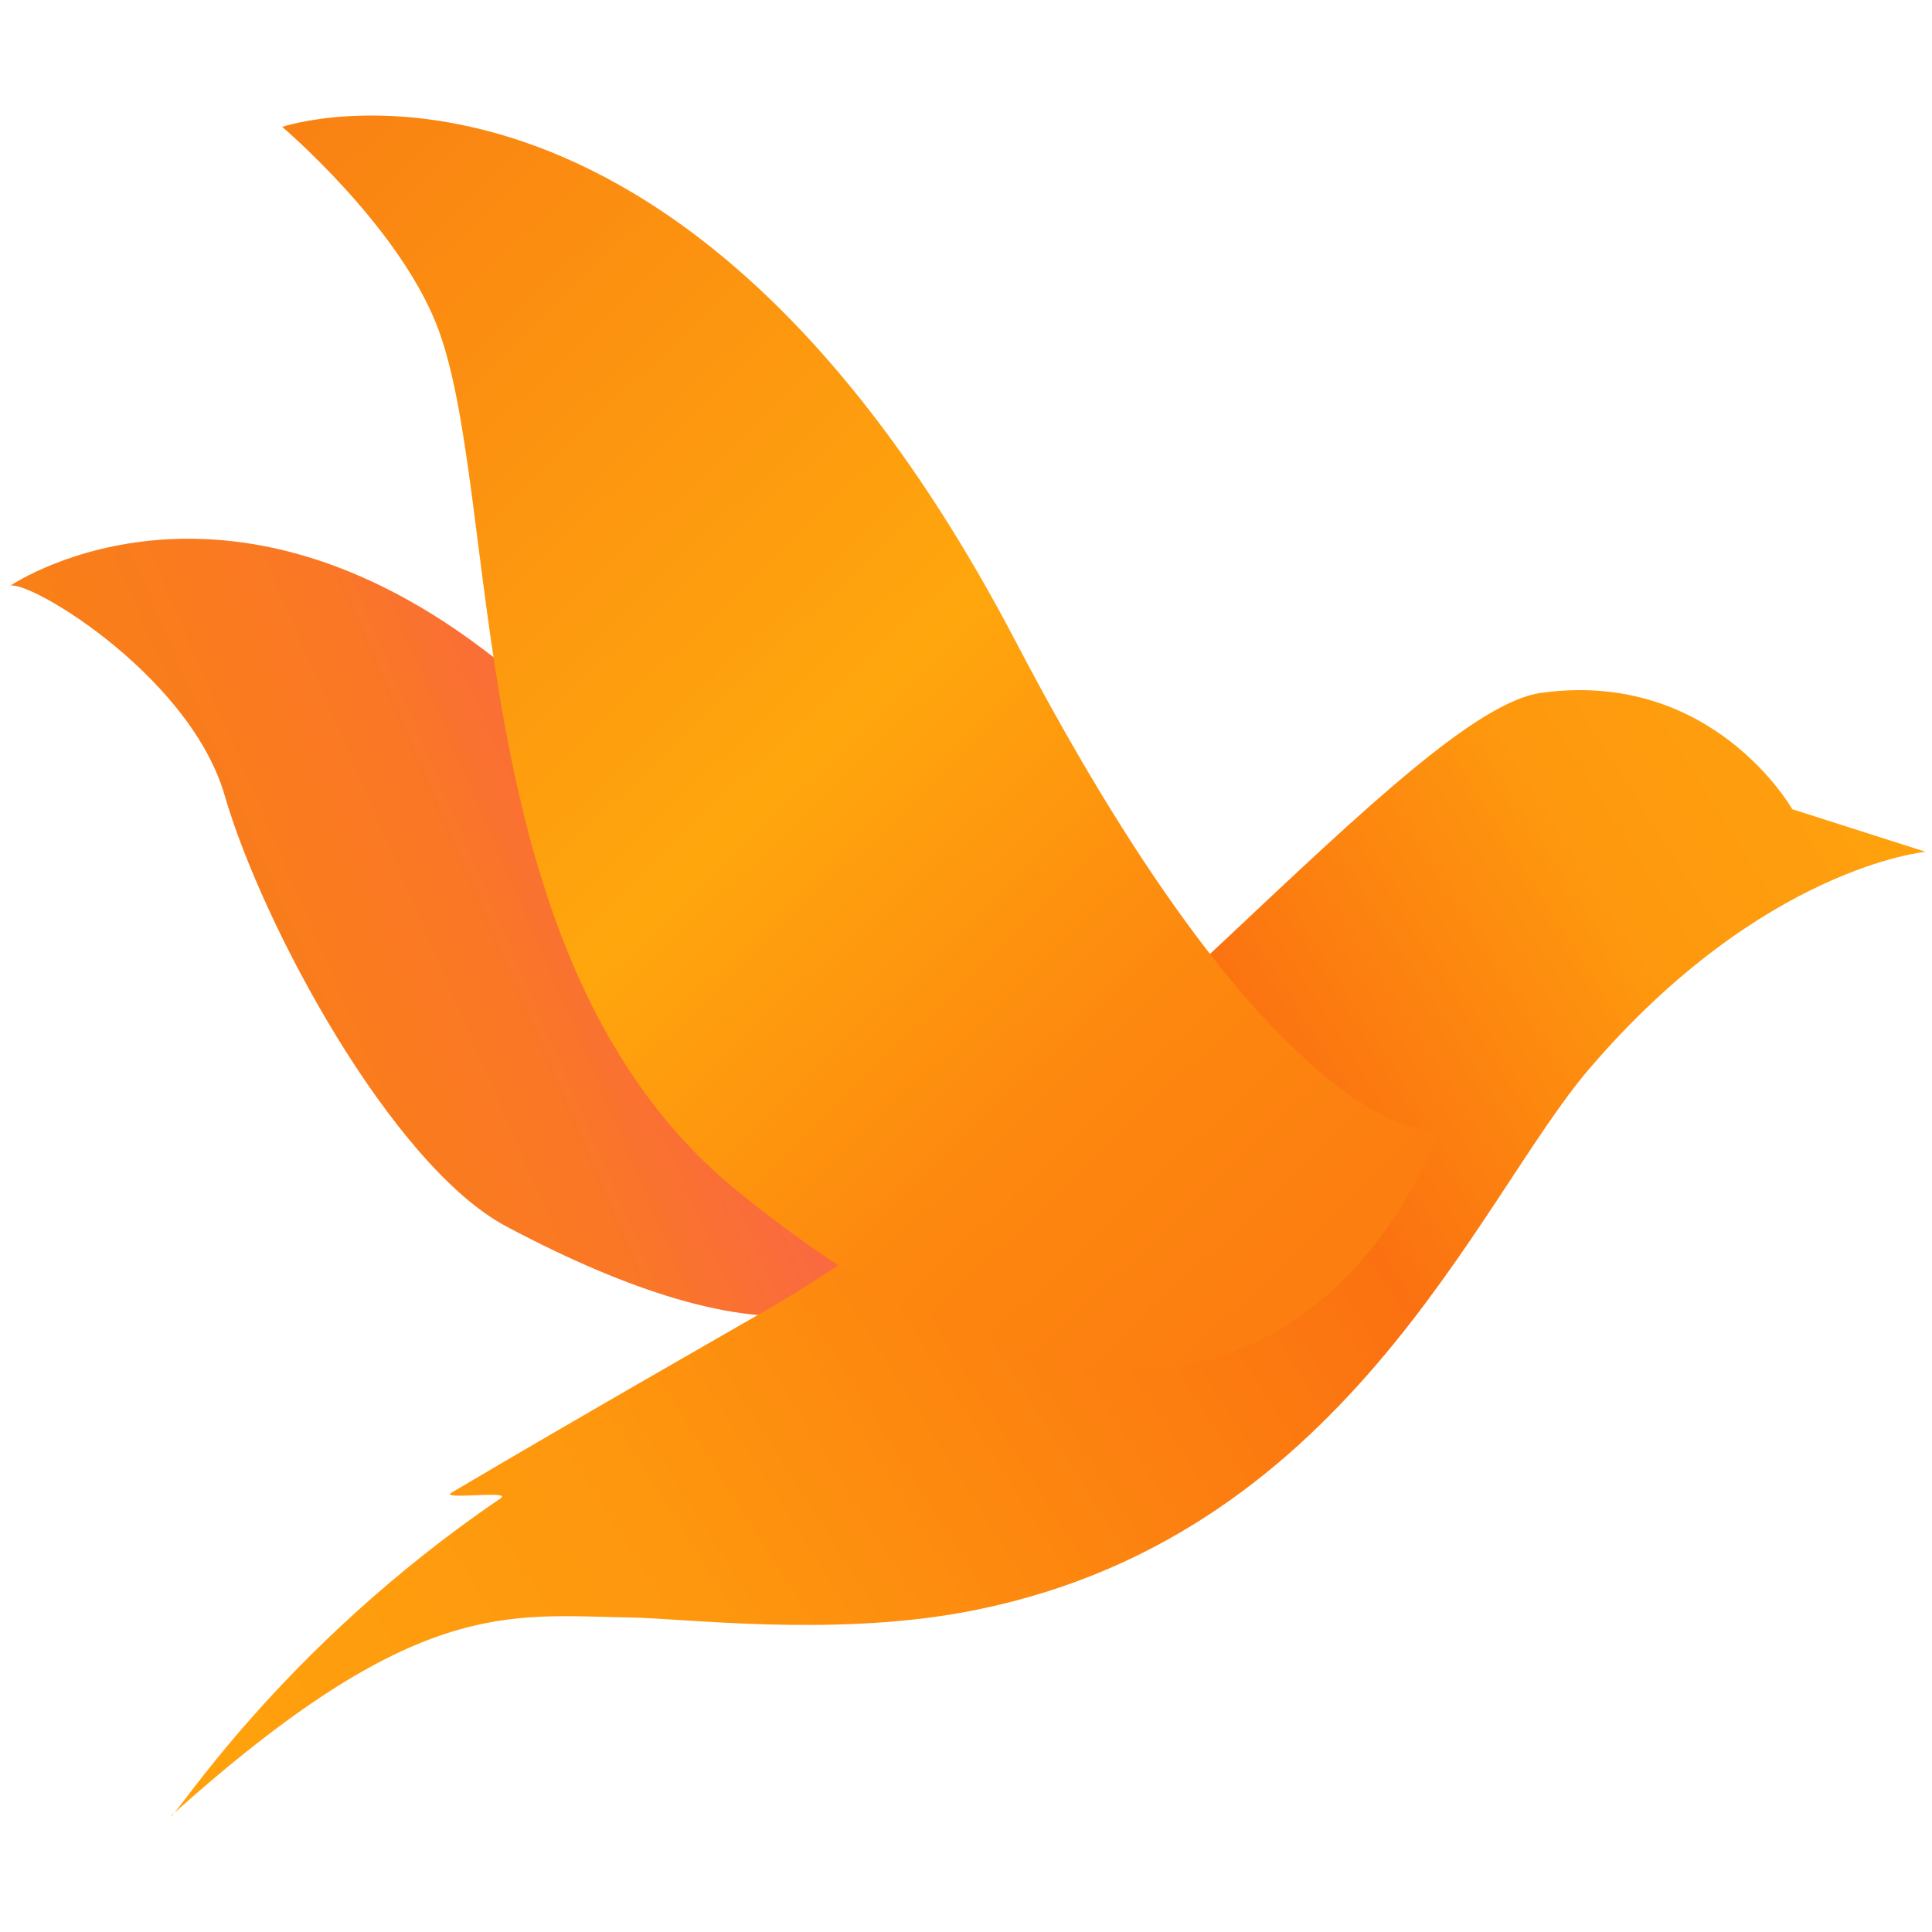
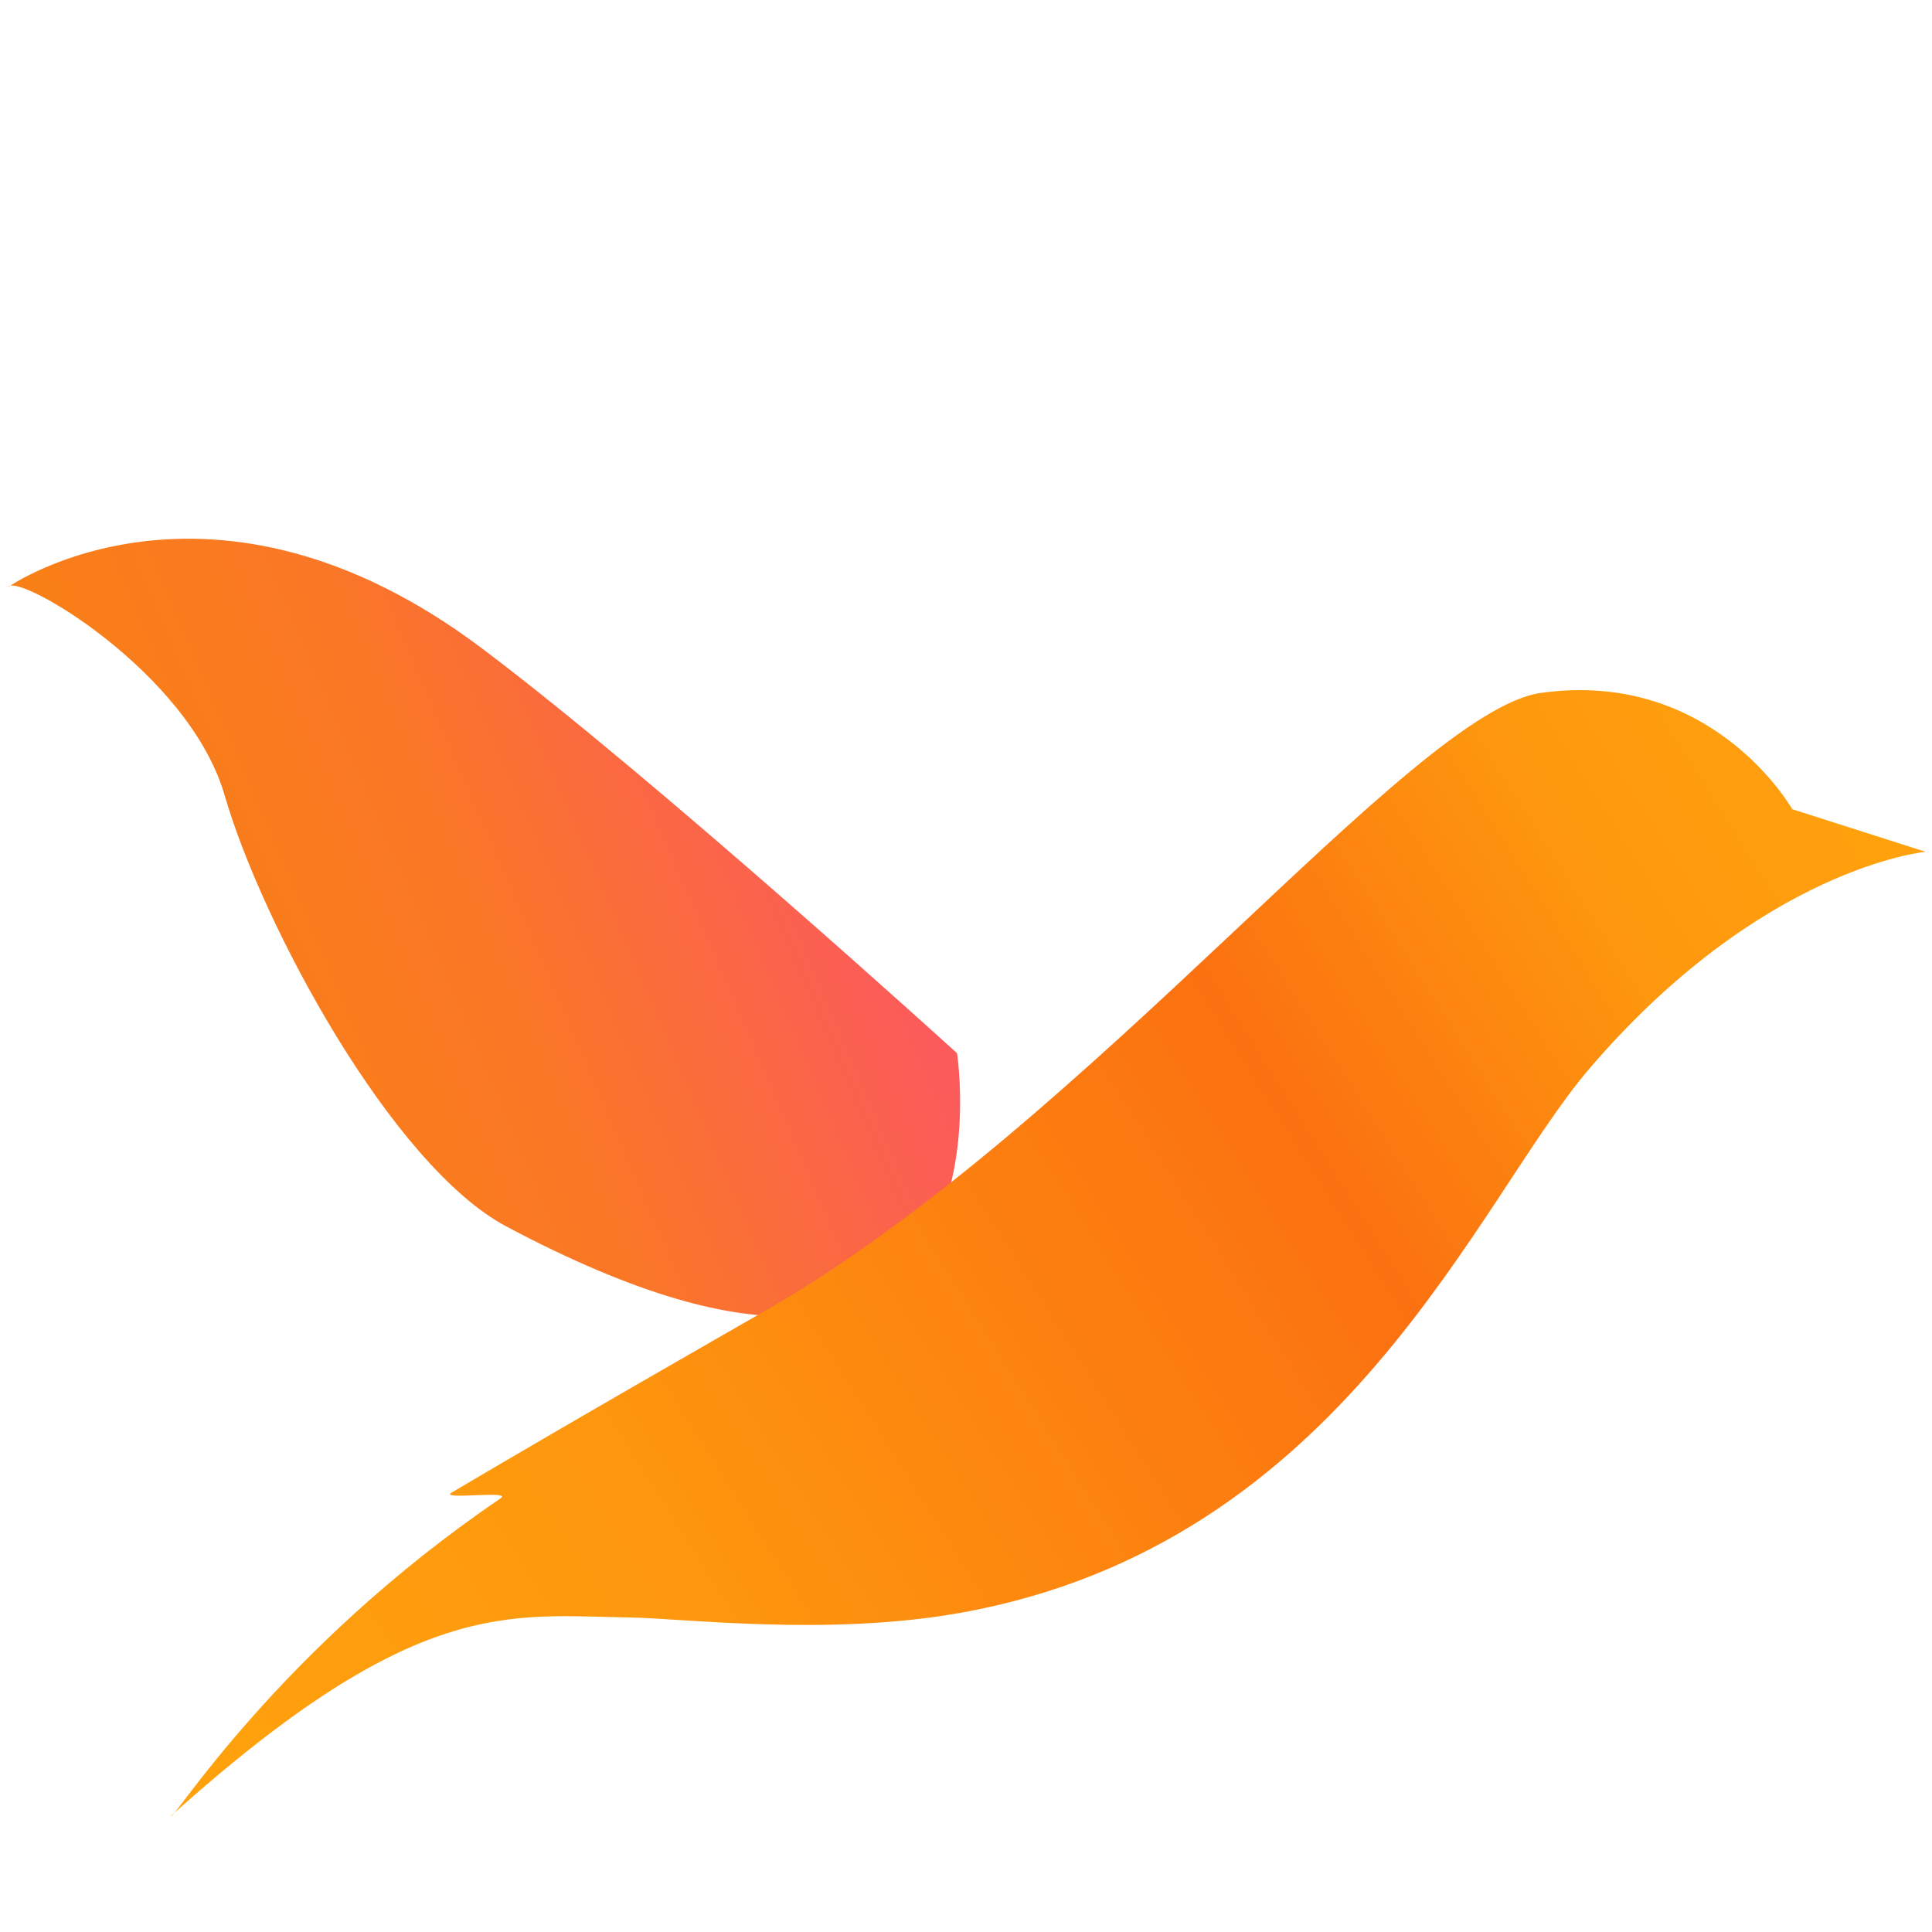
<svg xmlns="http://www.w3.org/2000/svg" width="100%" height="100%" viewBox="0 0 473 473" version="1.1" xml:space="preserve" style="fill-rule:evenodd;clip-rule:evenodd;stroke-linejoin:round;stroke-miterlimit:2;">
  <g transform="matrix(1.225,0,0,1.225,-2918.35,-1286.39)">
    <path d="M2383.97,1167.43C2383.97,1167.43 2424.62,1138.99 2478.75,1179.77C2513.72,1206.11 2573.6,1260.61 2573.6,1260.61C2573.6,1260.61 2587.43,1350.48 2483.51,1295.22C2460.67,1283.08 2434.75,1235.02 2427.23,1209.09C2420.03,1184.24 2385.65,1164.44 2383.97,1167.43Z" style="fill:url(#_Linear1);" />
    <path d="M2767.16,1220.35L2740.52,1211.84C2740.52,1211.84 2724.7,1183.81 2690.32,1188.59C2664.49,1192.18 2600.19,1274.67 2535.78,1311.78C2525.06,1317.96 2499.84,1332.32 2472.61,1348.4C2469.89,1350.01 2484.9,1347.85 2482.37,1349.57C2437.83,1379.83 2416.58,1414.61 2416.51,1413.03C2465.58,1368.91 2483.97,1373.01 2508.33,1373.38C2519.01,1373.55 2547.75,1377.18 2574.21,1372.46C2650.97,1358.77 2677.44,1290 2699.95,1263.72C2734.48,1223.4 2767.16,1220.35 2767.16,1220.35Z" style="fill:url(#_Linear2);" />
-     <path d="M2438.72,1075.47C2438.72,1075.47 2517.56,1048.81 2585.35,1178.37C2638.94,1280.78 2669.91,1276.19 2669.91,1276.19C2669.91,1276.19 2636.4,1375.13 2529.54,1288.02C2473.37,1242.23 2483.08,1148.4 2469.43,1114.63C2461.36,1094.65 2438.72,1075.47 2438.72,1075.47Z" style="fill:url(#_Linear3);" />
  </g>
  <defs>
    <linearGradient id="_Linear1" x1="0" y1="0" x2="1" y2="0" gradientUnits="userSpaceOnUse" gradientTransform="matrix(131.939,-56.103,56.103,131.939,2422.37,1279.9)">
      <stop offset="0" style="stop-color:rgb(249,129,19);stop-opacity:1" />
      <stop offset="0.48" style="stop-color:rgb(250,119,38);stop-opacity:1" />
      <stop offset="1" style="stop-color:rgb(251,91,91);stop-opacity:1" />
    </linearGradient>
    <linearGradient id="_Linear2" x1="0" y1="0" x2="1" y2="0" gradientUnits="userSpaceOnUse" gradientTransform="matrix(385.17,-231.725,231.725,385.17,2393.81,1430.27)">
      <stop offset="0" style="stop-color:rgb(255,165,13);stop-opacity:1" />
      <stop offset="0.31" style="stop-color:rgb(254,151,14);stop-opacity:1" />
      <stop offset="0.65" style="stop-color:rgb(251,113,17);stop-opacity:1" />
      <stop offset="0.82" style="stop-color:rgb(254,152,14);stop-opacity:1" />
      <stop offset="1" style="stop-color:rgb(255,165,13);stop-opacity:1" />
    </linearGradient>
    <linearGradient id="_Linear3" x1="0" y1="0" x2="1" y2="0" gradientUnits="userSpaceOnUse" gradientTransform="matrix(217.372,232.51,-232.51,217.372,2438.72,1073.2)">
      <stop offset="0" style="stop-color:rgb(249,129,19);stop-opacity:1" />
      <stop offset="0.52" style="stop-color:rgb(255,166,13);stop-opacity:1" />
      <stop offset="0.78" style="stop-color:rgb(253,136,15);stop-opacity:1" />
      <stop offset="1" style="stop-color:rgb(252,124,16);stop-opacity:1" />
    </linearGradient>
  </defs>
</svg>